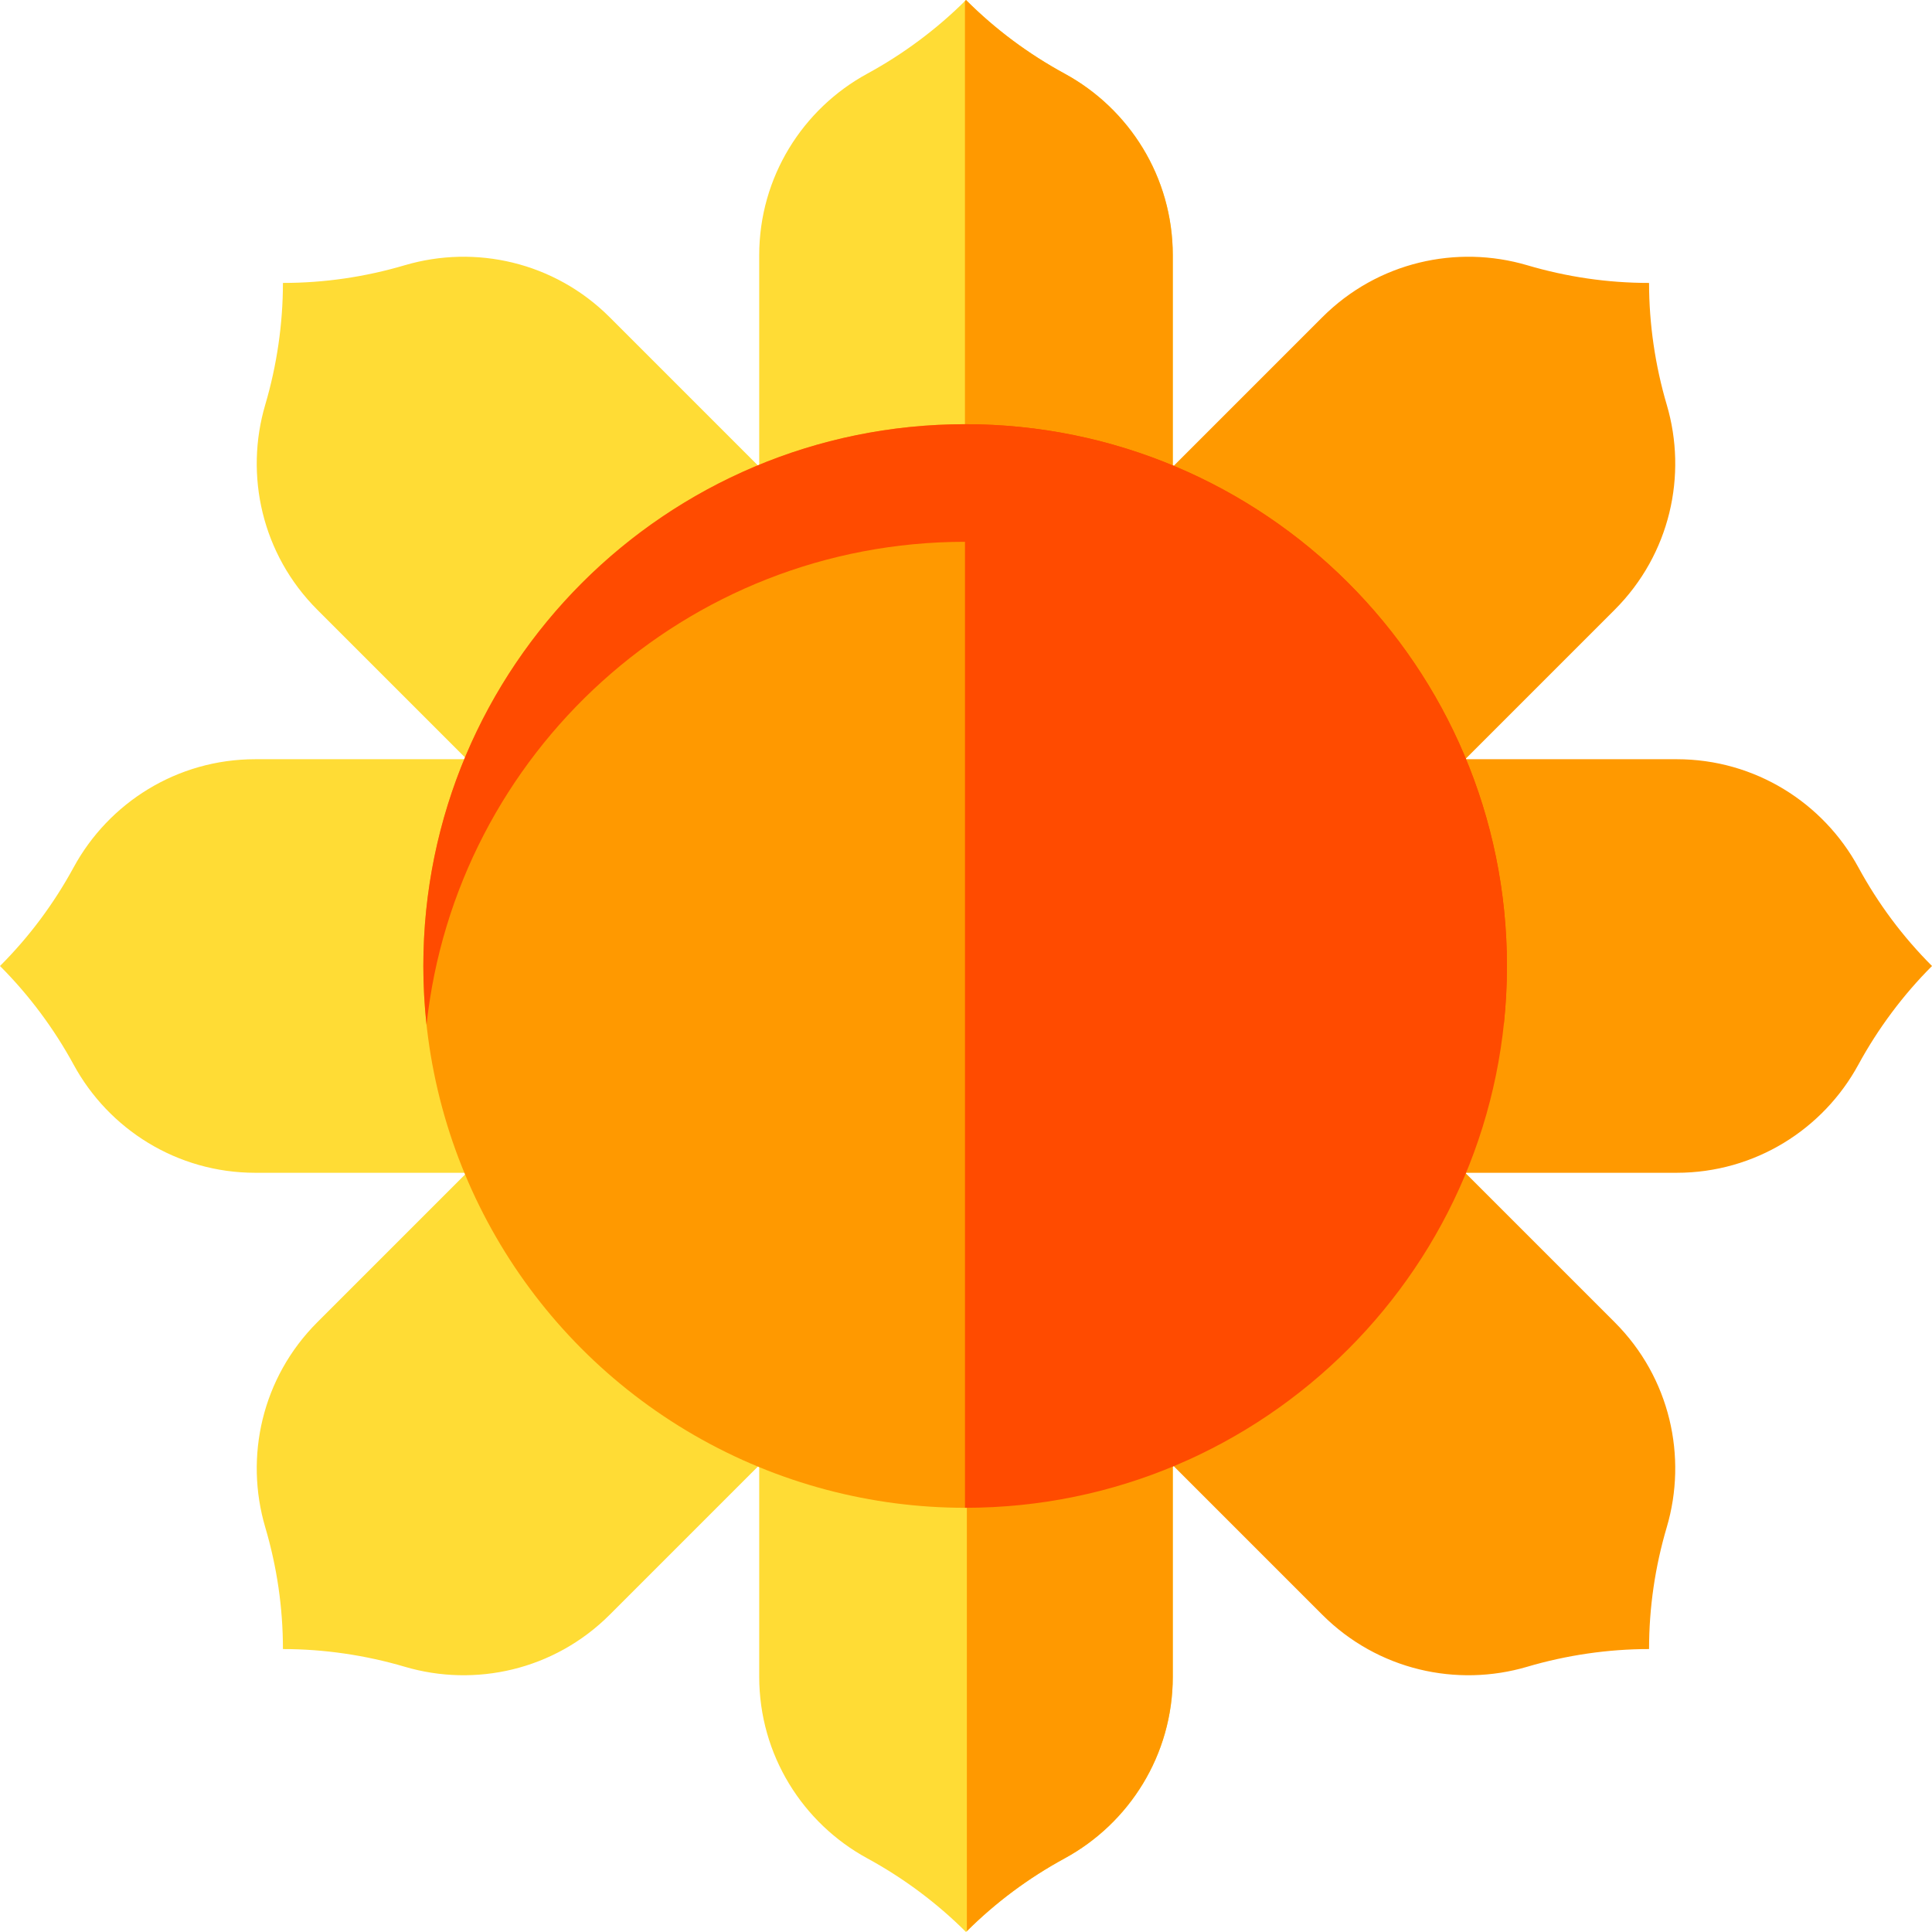
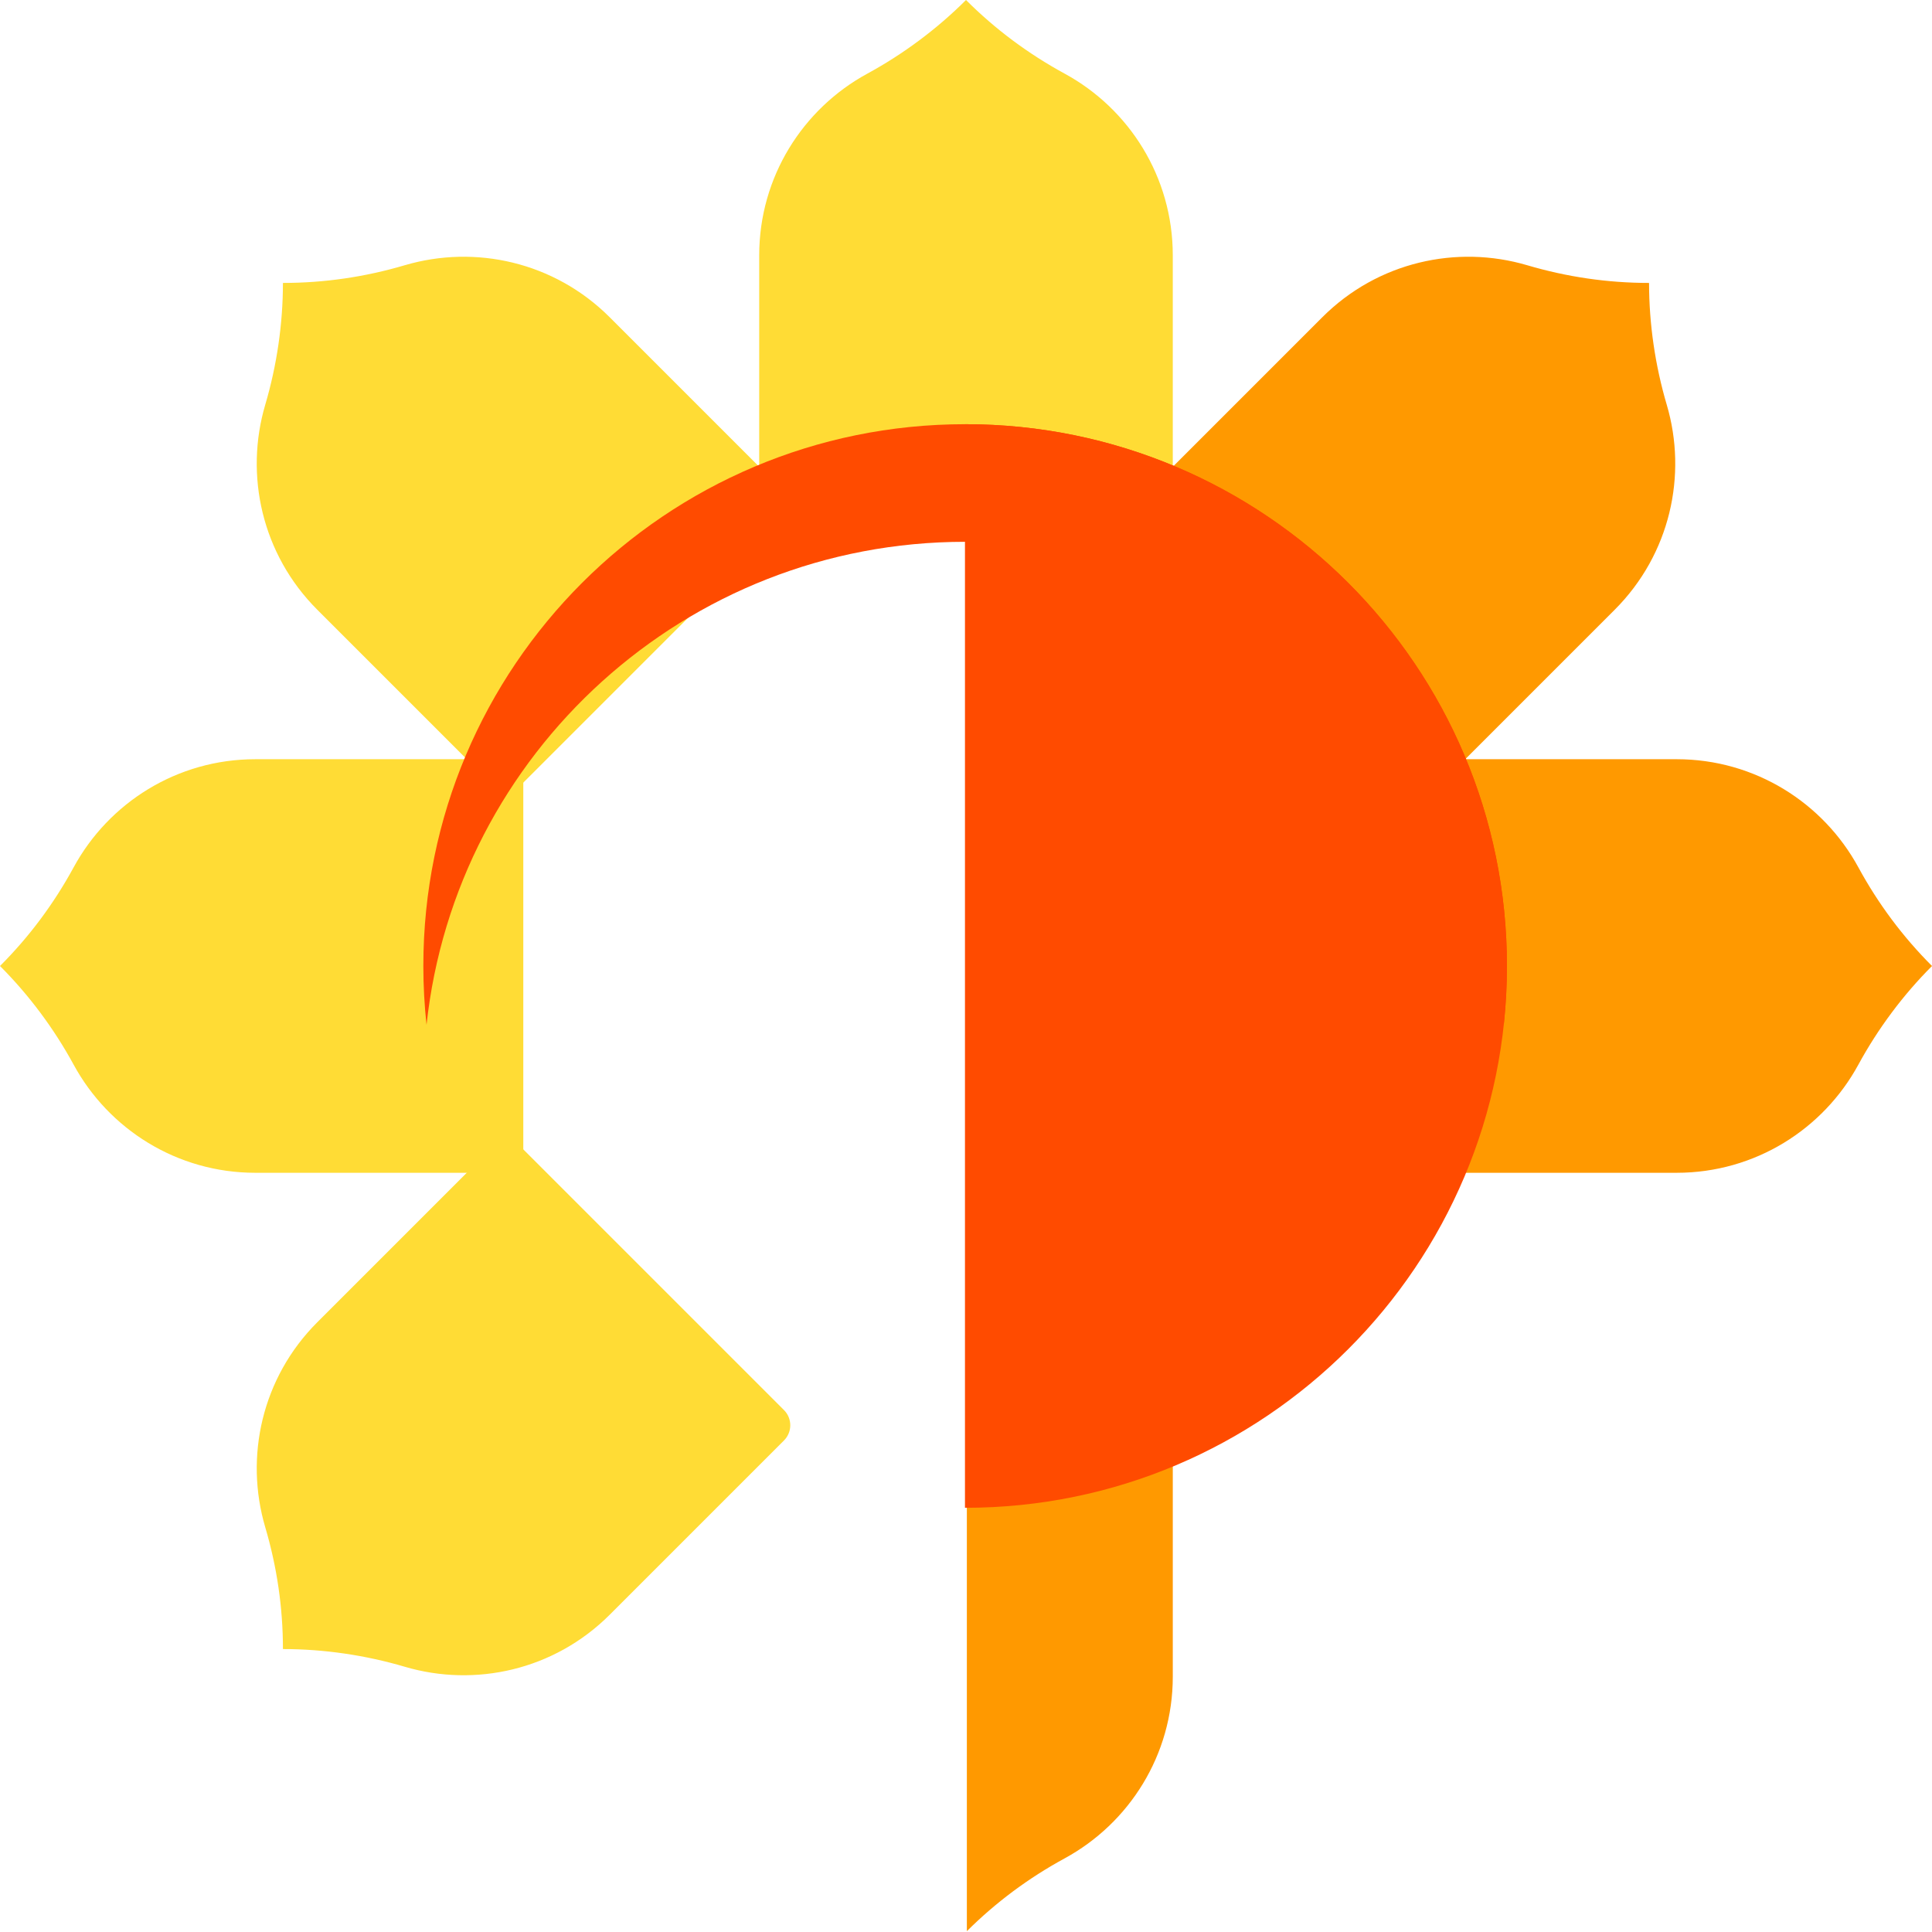
<svg xmlns="http://www.w3.org/2000/svg" height="800px" width="800px" version="1.1" id="Layer_1" viewBox="0 0 512.001 512.001" xml:space="preserve">
-   <path style="fill:#FFDC35;" d="M310.801,379.019c0-3.147-2.551-5.698-5.698-5.698h-98.206c-3.147,0-5.698,2.551-5.698,5.698v65.311  c0,20.789,11.581,38.864,28.641,48.148c9.544,5.193,18.475,11.838,26.16,19.523c7.768-7.768,16.512-14.273,26.16-19.523  c17.06-9.284,28.641-27.359,28.641-48.148L310.801,379.019L310.801,379.019z" />
  <path style="fill:#FF9900;" d="M305.103,373.322h-48.876v138.459c7.711-7.669,16.377-14.103,25.933-19.303  c17.06-9.284,28.641-27.359,28.641-48.148v-65.311C310.801,375.872,308.25,373.322,305.103,373.322z" />
  <path style="fill:#FFDC35;" d="M310.801,132.983c0,3.147-2.551,5.698-5.698,5.698h-98.206c-3.147,0-5.698-2.551-5.698-5.698V67.671  c0-20.789,11.581-38.864,28.641-48.148c9.544-5.195,18.475-11.838,26.16-19.523c7.768,7.768,16.512,14.273,26.16,19.523  c17.06,9.284,28.641,27.359,28.641,48.148L310.801,132.983L310.801,132.983z" />
  <g>
-     <path style="fill:#FF9900;" d="M282.16,19.523c-9.648-5.25-18.392-11.755-26.16-19.523c-0.09,0.09-0.185,0.175-0.275,0.265v138.414   h49.378c3.147,0,5.698-2.551,5.698-5.698v-65.31C310.801,46.882,299.219,28.806,282.16,19.523z" />
-     <path style="fill:#FF9900;" d="M381.737,304.238c-2.225-2.225-5.832-2.225-8.057,0l-69.443,69.443   c-2.225,2.225-2.225,5.832,0,8.057l46.181,46.181c14.7,14.7,35.671,19.292,54.298,13.794c10.421-3.076,21.435-4.694,32.303-4.694   c0-10.986,1.584-21.768,4.694-32.303c5.498-18.628,0.907-39.598-13.794-54.298L381.737,304.238z" />
-   </g>
+     </g>
  <path style="fill:#FFDC35;" d="M207.763,130.263c2.225,2.225,2.225,5.832,0,8.057l-69.443,69.443c-2.225,2.225-5.832,2.225-8.057,0  L84.08,161.581c-14.7-14.7-19.292-35.671-13.794-54.298c3.076-10.421,4.694-21.435,4.694-32.303c10.986,0,21.768-1.584,32.303-4.694  c18.628-5.498,39.598-0.907,54.298,13.794L207.763,130.263z" />
  <path style="fill:#FF9900;" d="M379.019,201.2c-3.147,0-5.698,2.551-5.698,5.698v98.206c0,3.147,2.551,5.698,5.698,5.698h65.311  c20.789,0,38.864-11.581,48.148-28.641c5.193-9.544,11.838-18.475,19.523-26.16c-7.768-7.768-14.273-16.512-19.523-26.16  c-9.284-17.06-27.359-28.641-48.148-28.641L379.019,201.2z" />
  <path style="fill:#FFDC35;" d="M132.982,201.2c3.147,0,5.698,2.551,5.698,5.698v98.206c0,3.147-2.551,5.698-5.698,5.698H67.671  c-20.789,0-38.864-11.581-48.148-28.641C14.328,272.616,7.684,263.685,0,256.001c7.768-7.768,14.273-16.512,19.523-26.16  c9.284-17.06,27.359-28.641,48.148-28.641H132.982z" />
  <path style="fill:#FF9900;" d="M304.237,130.263c-2.225,2.225-2.225,5.832,0,8.057l69.443,69.443c2.225,2.225,5.832,2.225,8.057,0  l46.181-46.181c14.7-14.7,19.292-35.671,13.794-54.298c-3.076-10.421-4.694-21.435-4.694-32.303  c-10.986,0-21.768-1.584-32.303-4.694c-18.628-5.498-39.598-0.907-54.298,13.794L304.237,130.263z" />
  <path style="fill:#FFDC35;" d="M130.263,304.238c2.225-2.225,5.832-2.225,8.057,0l69.443,69.443c2.225,2.225,2.225,5.832,0,8.057  l-46.181,46.181c-14.7,14.7-35.671,19.292-54.298,13.794c-10.421-3.076-21.435-4.694-32.303-4.694  c0-10.986-1.584-21.768-4.694-32.303c-5.498-18.628-0.907-39.598,13.794-54.298L130.263,304.238z" />
-   <circle style="fill:#FF9900;" cx="255.777" cy="256.001" r="143.583" />
  <g>
    <path style="fill:#FF4B00;" d="M255.773,143.583c74.032,0,134.97,56.032,142.738,128c0.552-5.119,0.845-10.317,0.845-15.583   c0-79.299-64.284-143.583-143.583-143.583S112.19,176.702,112.19,256.001c0,5.266,0.292,10.464,0.845,15.583   C120.802,199.615,181.74,143.583,255.773,143.583z" />
    <path style="fill:#FF4B00;" d="M255.773,112.418c-0.016,0-0.031,0-0.047,0v287.165c0.016,0,0.031,0,0.047,0   c79.299,0,143.583-64.284,143.583-143.583C399.356,176.702,335.071,112.418,255.773,112.418z" />
  </g>
</svg>